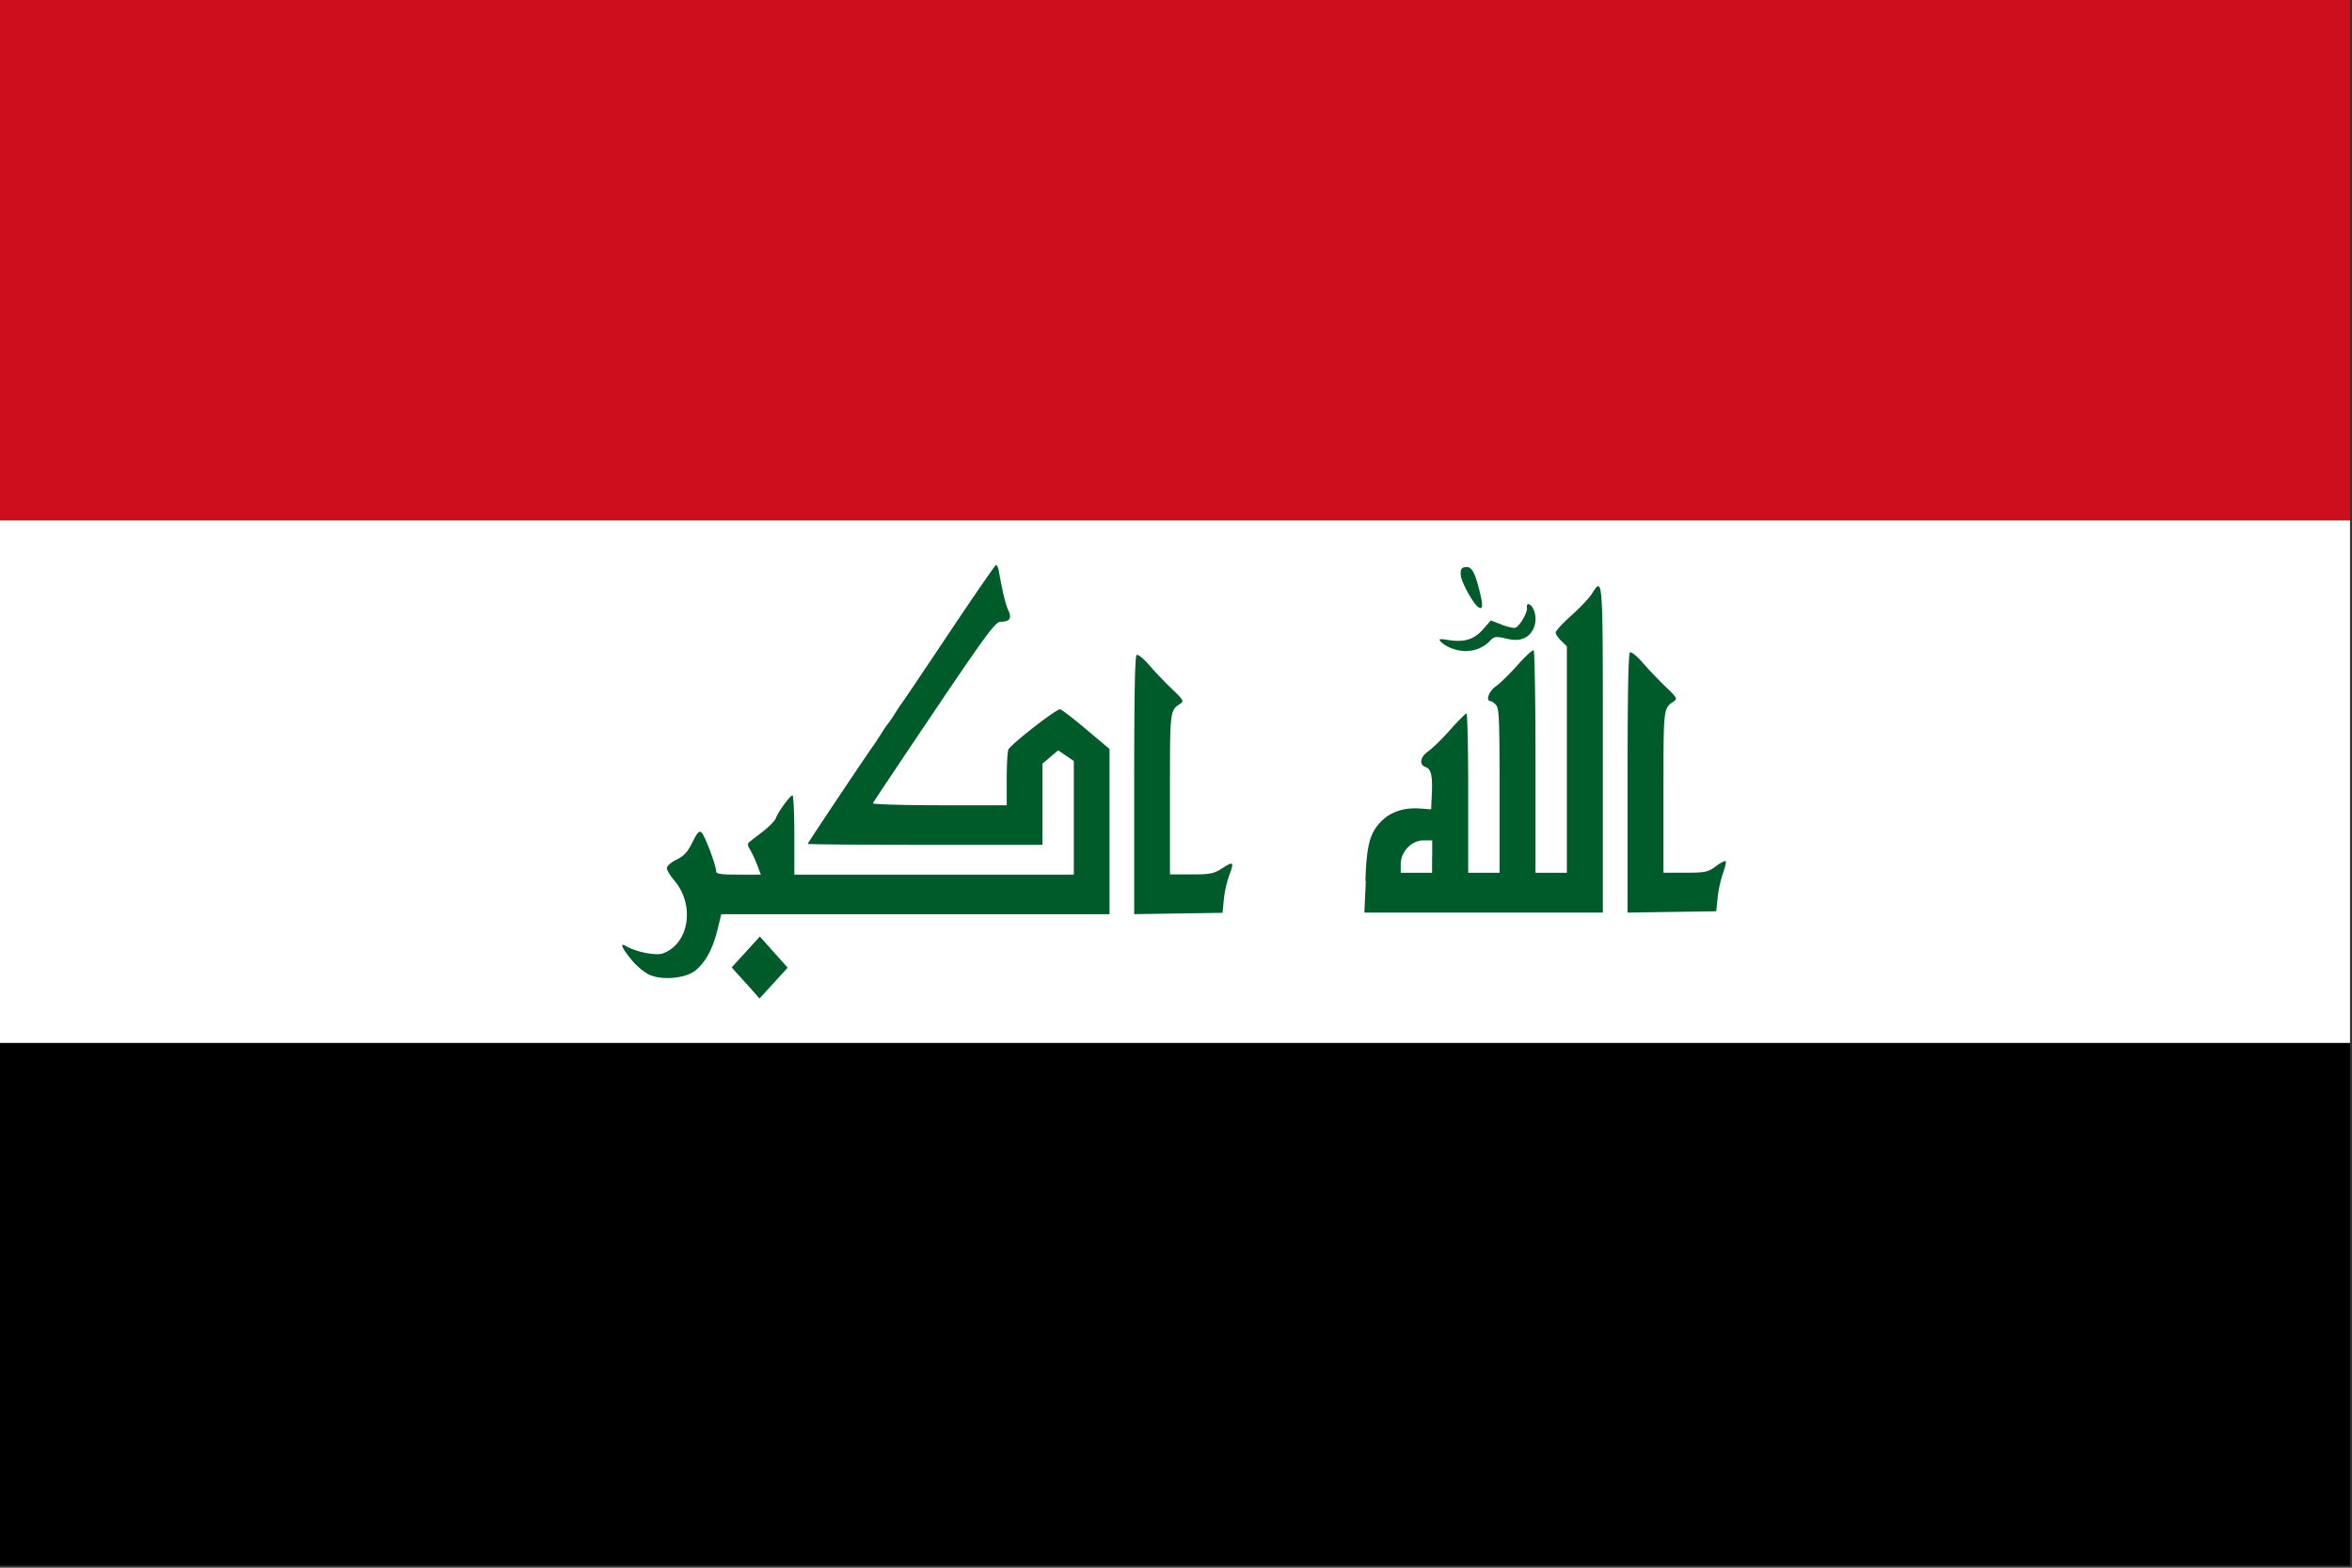
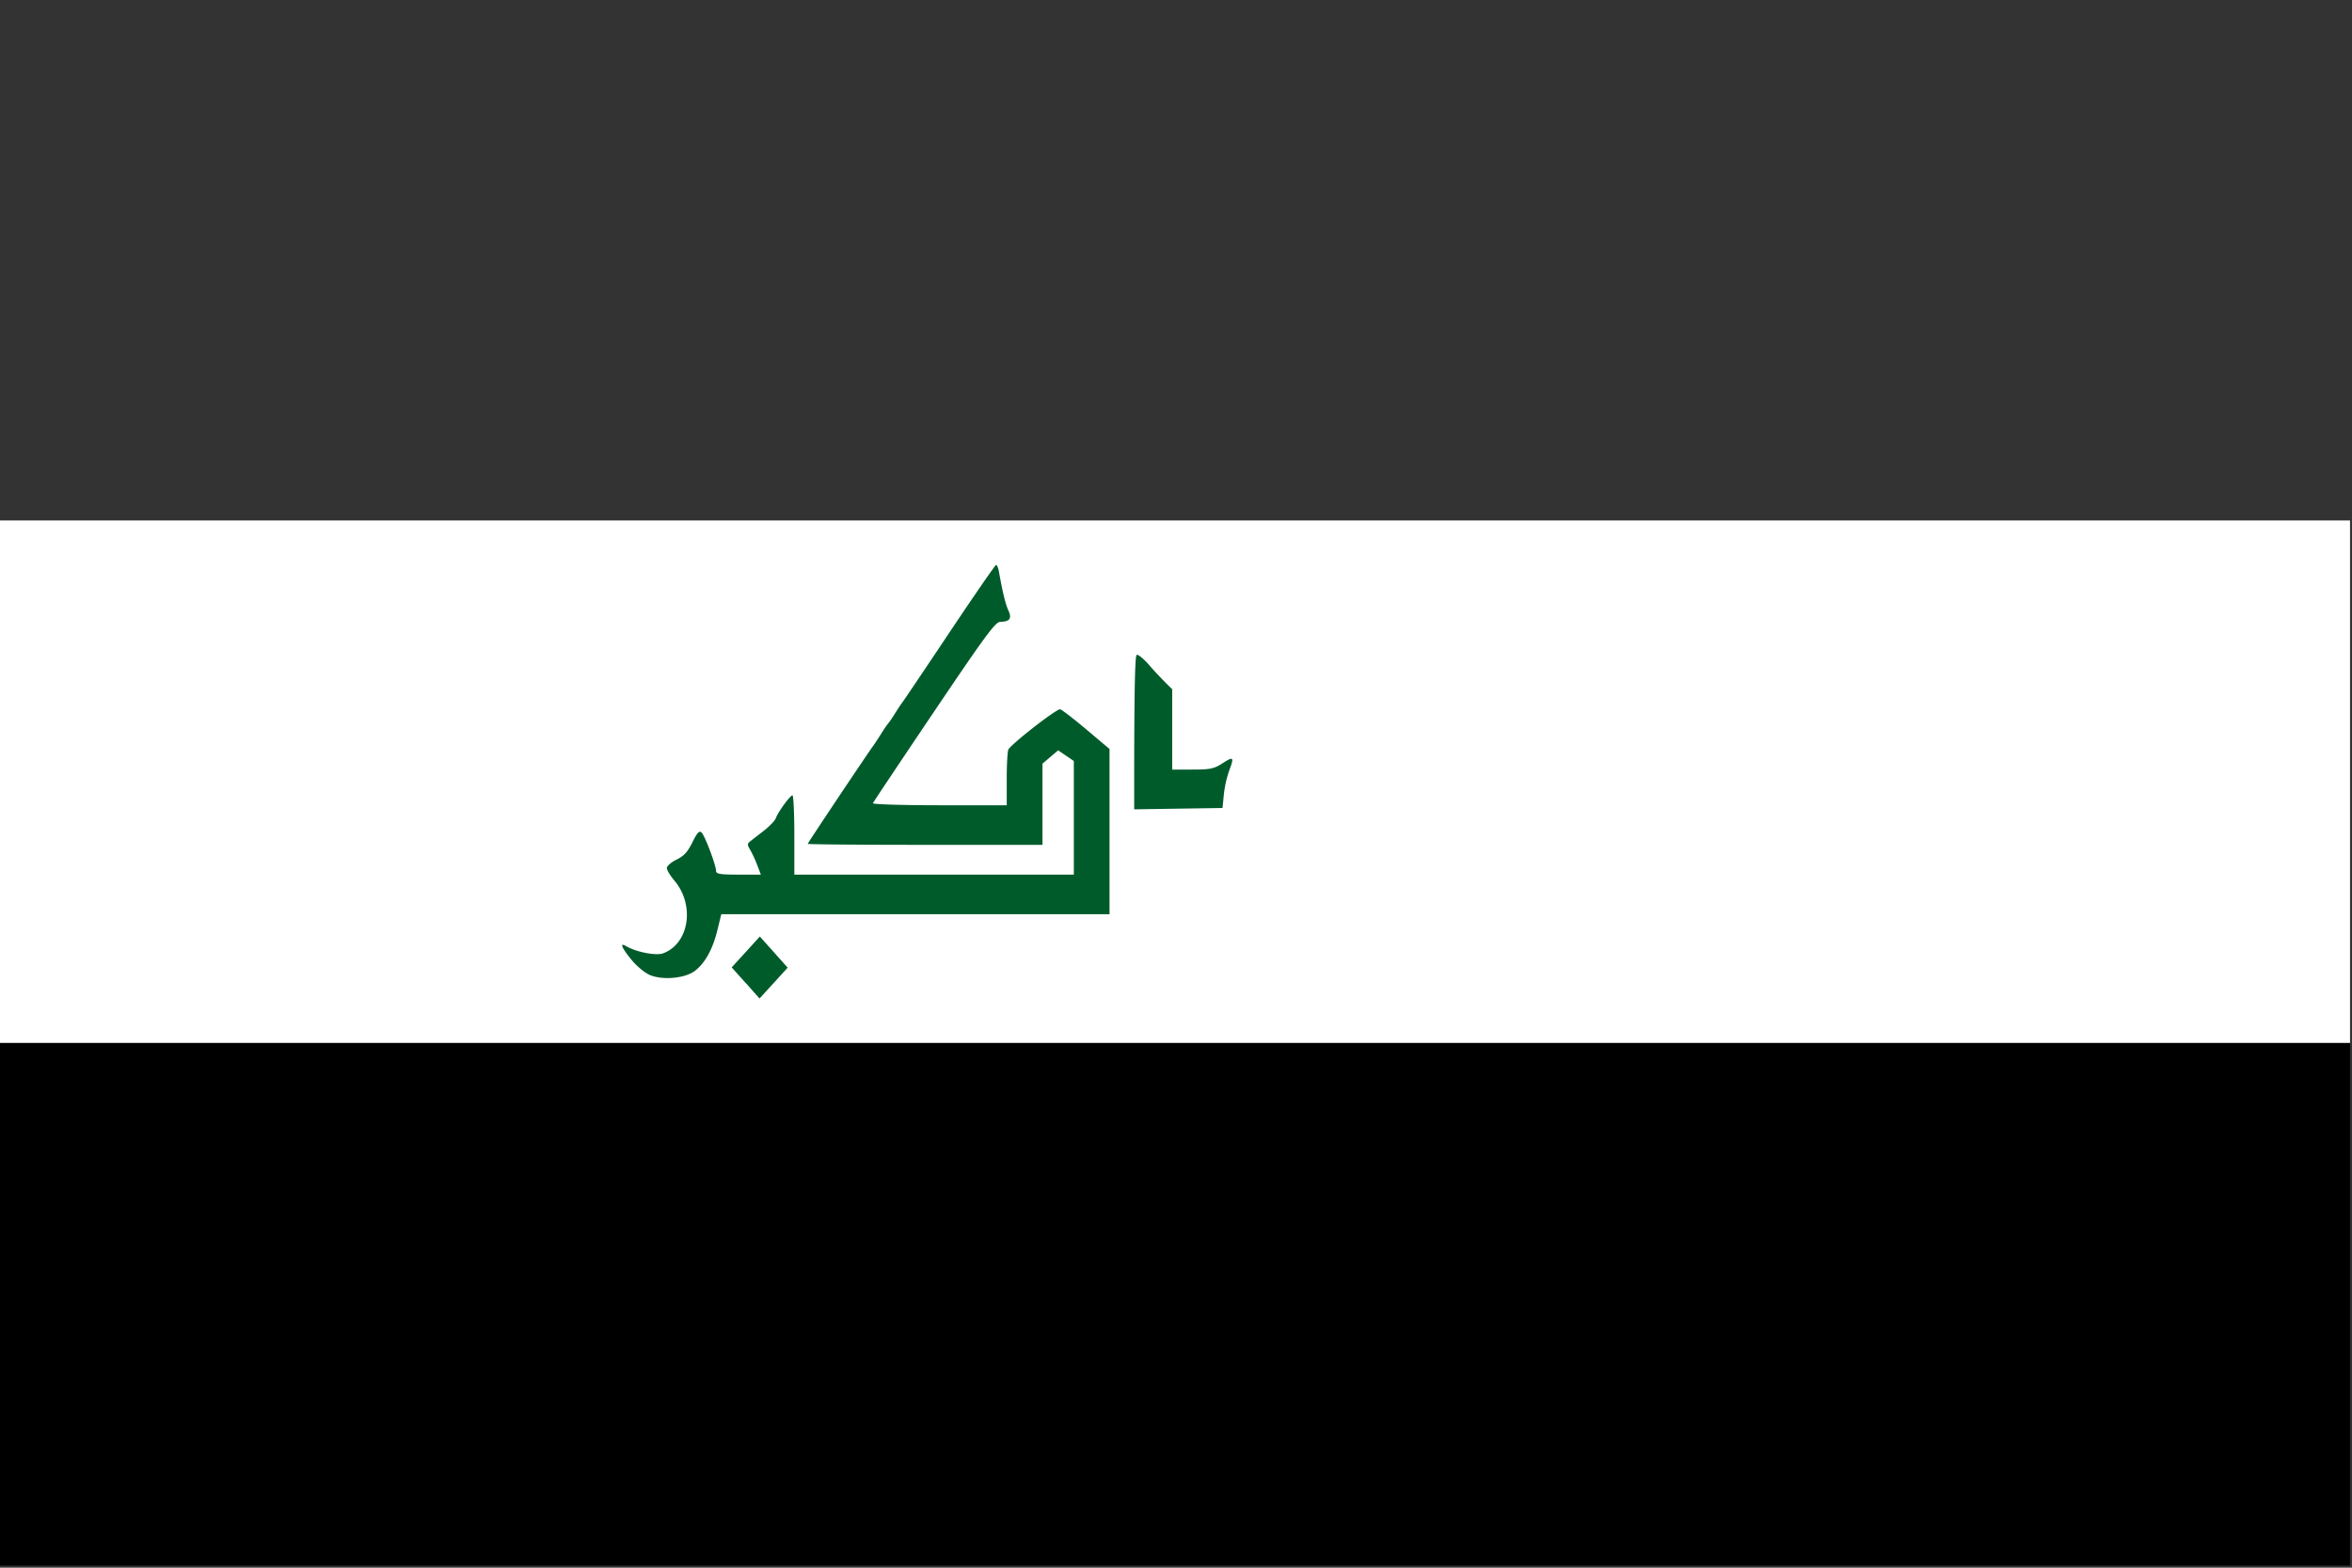
<svg xmlns="http://www.w3.org/2000/svg" id="Layer_1" data-name="Layer 1" viewBox="0 0 1500 1000">
  <rect x="0" y="0" width="1500" height="1000" fill="#333333" stroke="none" />
  <defs>
    <style>.cls-1{fill:none;}.cls-2{clip-path:url(#clip-path);}.cls-3{fill:#cd0f1d;}.cls-4{fill:#fff;}.cls-5{fill:#005b2b;}</style>
    <clipPath id="clip-path">
      <rect class="cls-1" x="-1.26" y="-1.34" width="1500" height="1000" />
    </clipPath>
  </defs>
  <title>Flag-of-iraq</title>
  <g class="cls-2">
-     <rect class="cls-3" x="-1.26" y="-1.34" width="1500" height="333.34" />
    <rect class="cls-4" x="-1.26" y="332" width="1500" height="333.33" />
    <rect x="-1.26" y="665.33" width="1500" height="333.33" />
-     <path class="cls-5" d="M475.51,627l-8.87-9.93,9-9.83,8.95-9.85,8.88,9.93,8.87,9.93-8.95,9.83-9,9.84-8.87-10Zm-60.91-5c-3.2-1.29-8.38-5.54-11.77-9.66-6.4-7.76-7.85-11.38-3.56-8.84,6.41,3.8,19.11,6.28,23.63,4.61,16.66-6.17,20.45-30.83,7.14-46.47-2.61-3.07-4.75-6.63-4.75-7.93s2.77-3.71,6.17-5.38c4.75-2.33,7.07-4.86,10.11-11s4.34-7.66,5.83-6.3c2.12,1.95,9.27,20.87,9.27,24.52,0,1.93,2.58,2.35,14.27,2.35h14.29L483,552a76.92,76.92,0,0,0-4.49-9.76c-2-3.4-2-4-.09-5.52,1.18-1,5.14-4,8.79-6.86s7-6.38,7.56-7.9c1.26-3.77,9.16-14.63,10.62-14.63.65,0,1.2,11.39,1.2,25.3v25.29H684.84V485.43l-5-3.41-5-3.39-5,4.24-5,4.24v51.8H590c-41.18,0-74.87-.29-74.87-.63,0-.56,37.26-56.33,41.82-62.61.94-1.3,3.28-4.86,5.2-7.9a64.58,64.58,0,0,1,4.31-6.32,64.72,64.72,0,0,0,4.31-6.33c1.9-3,4.11-6.37,4.92-7.38s14.31-21.07,30-44.56,29-42.77,29.56-42.82,1.39,1.87,1.82,4.25c2.36,13.24,4.16,20.65,6,24.72,2.39,5.21,1,7.16-5.31,7.37-3,.1-9.85,9.45-42.07,57.26-21.18,31.43-38.72,57.71-39,58.4s18.87,1.3,42.46,1.3h42.9v-17c0-9.34.5-17.73,1.08-18.63,2.69-4.21,31-26.18,33-25.59,1.23.36,8.81,6.21,16.86,13l14.62,12.33V583.18H460l-2.5,10.21c-3,12.21-7.86,21-14.43,26-6.23,4.64-20.25,6-28.47,2.61Zm308.73-121c0-57.4.47-82.47,1.55-83.22.85-.59,4.54,2.42,8.2,6.68s10.18,11.08,14.5,15.17c6.81,6.47,7.52,7.65,5.42,9.07-7,4.73-6.85,3.24-6.85,57.8v51.27H759.8c12.12,0,14.36-.46,20-4.1,7-4.52,7.41-3.93,4,5.1a70.13,70.13,0,0,0-3.27,14.81l-.87,8.7-28.16.42-28.17.43Z" />
-     <path class="cls-5" d="M870.8,561.89c.75-23.13,2.9-31,10.55-38.41,5.88-5.73,14.32-8.45,24.06-7.75l7.3.53.44-9.46c.56-12-.43-16.26-4-17.53-4.32-1.51-3.43-6.48,1.8-10.1,2.55-1.77,8.82-7.9,13.91-13.62s9.76-10.41,10.39-10.41,1.11,22.86,1.11,50.79v50.78h20V504.46c0-45.39-.29-52.59-2.25-54.76-1.23-1.37-2.84-2.49-3.57-2.49-3.22,0-.95-6.36,3.31-9.31,2.57-1.76,8.8-7.86,13.86-13.54s9.72-10,10.38-9.52,1.18,32.55,1.18,71.34v70.53h20V412.28l-3.53-3.46c-2-1.88-3.59-4.3-3.59-5.36s4.45-5.9,9.9-10.77,11.28-11,13-13.67c7.3-11.39,7.18-13.08,7.18,99.14V582.1H870.14l.91-20.24Zm42.6-15.5V536.08h-5.66c-7.53,0-14.42,7.25-14.42,15.2v5.43h20V546.4ZM1038,499.71c0-57.62.46-82.8,1.54-83.54.86-.58,4.56,2.43,8.24,6.7S1058,434,1062.31,438.1c6.84,6.49,7.55,7.69,5.44,9.12-7,4.75-6.86,3.26-6.86,58v51.46h14c12.68,0,14.48-.38,19.43-4.11,3-2.26,5.8-3.71,6.24-3.23s-.34,3.92-1.73,7.68a77.61,77.61,0,0,0-3.39,15.52l-.9,8.74-28.28.42-28.26.44V499.71ZM925.27,413.35a20.67,20.67,0,0,1-6.44-4c-1.56-1.83-.79-2,4.87-1.1,10.18,1.6,16.42-.31,22.1-6.8l5-5.69,6.94,2.7c3.82,1.5,7.8,2.35,8.86,1.9,2.75-1.17,7.75-9.93,7.24-12.72-.6-3.39,2.2-2.88,4,.72,3.41,7.08.56,16.05-6,18.79-3.19,1.33-6.28,1.37-11.46.15-6.36-1.51-7.4-1.36-10.19,1.54-6.23,6.49-15.74,8.22-24.87,4.53Zm17.35-26.2c-3.45-2.62-10.72-16-11-20.24-.24-3.64.35-4.76,2.69-5.13,4.09-.65,6,2.37,9.12,14.59,2.59,10,2.32,13.16-.8,10.78Z" />
+     <path class="cls-5" d="M475.51,627l-8.87-9.93,9-9.83,8.95-9.85,8.88,9.93,8.87,9.93-8.95,9.83-9,9.84-8.87-10Zm-60.91-5c-3.2-1.29-8.38-5.54-11.77-9.66-6.4-7.76-7.85-11.38-3.56-8.84,6.41,3.8,19.11,6.28,23.63,4.61,16.66-6.17,20.45-30.83,7.14-46.47-2.61-3.07-4.75-6.63-4.75-7.93s2.77-3.71,6.17-5.38c4.75-2.33,7.07-4.86,10.11-11s4.34-7.66,5.83-6.3c2.12,1.95,9.27,20.87,9.27,24.52,0,1.93,2.58,2.35,14.27,2.35h14.29L483,552a76.92,76.92,0,0,0-4.49-9.76c-2-3.4-2-4-.09-5.52,1.18-1,5.14-4,8.79-6.86s7-6.38,7.56-7.9c1.26-3.77,9.16-14.63,10.62-14.63.65,0,1.2,11.39,1.2,25.3v25.29H684.84V485.43l-5-3.41-5-3.39-5,4.24-5,4.24v51.8H590c-41.18,0-74.87-.29-74.87-.63,0-.56,37.26-56.33,41.82-62.61.94-1.3,3.28-4.86,5.2-7.9a64.58,64.58,0,0,1,4.31-6.32,64.72,64.72,0,0,0,4.31-6.33c1.9-3,4.11-6.37,4.92-7.38s14.31-21.07,30-44.56,29-42.77,29.56-42.82,1.39,1.87,1.82,4.25c2.36,13.24,4.16,20.65,6,24.72,2.39,5.21,1,7.16-5.31,7.37-3,.1-9.85,9.45-42.07,57.26-21.18,31.43-38.72,57.71-39,58.4s18.87,1.3,42.46,1.3h42.9v-17c0-9.34.5-17.73,1.08-18.63,2.69-4.21,31-26.18,33-25.59,1.23.36,8.81,6.21,16.86,13l14.62,12.33V583.18H460l-2.5,10.21c-3,12.21-7.86,21-14.43,26-6.23,4.64-20.25,6-28.47,2.61Zm308.73-121c0-57.4.47-82.47,1.55-83.22.85-.59,4.54,2.42,8.2,6.68s10.18,11.08,14.5,15.17v51.27H759.8c12.12,0,14.36-.46,20-4.1,7-4.52,7.41-3.93,4,5.1a70.13,70.13,0,0,0-3.27,14.81l-.87,8.7-28.16.42-28.17.43Z" />
  </g>
</svg>